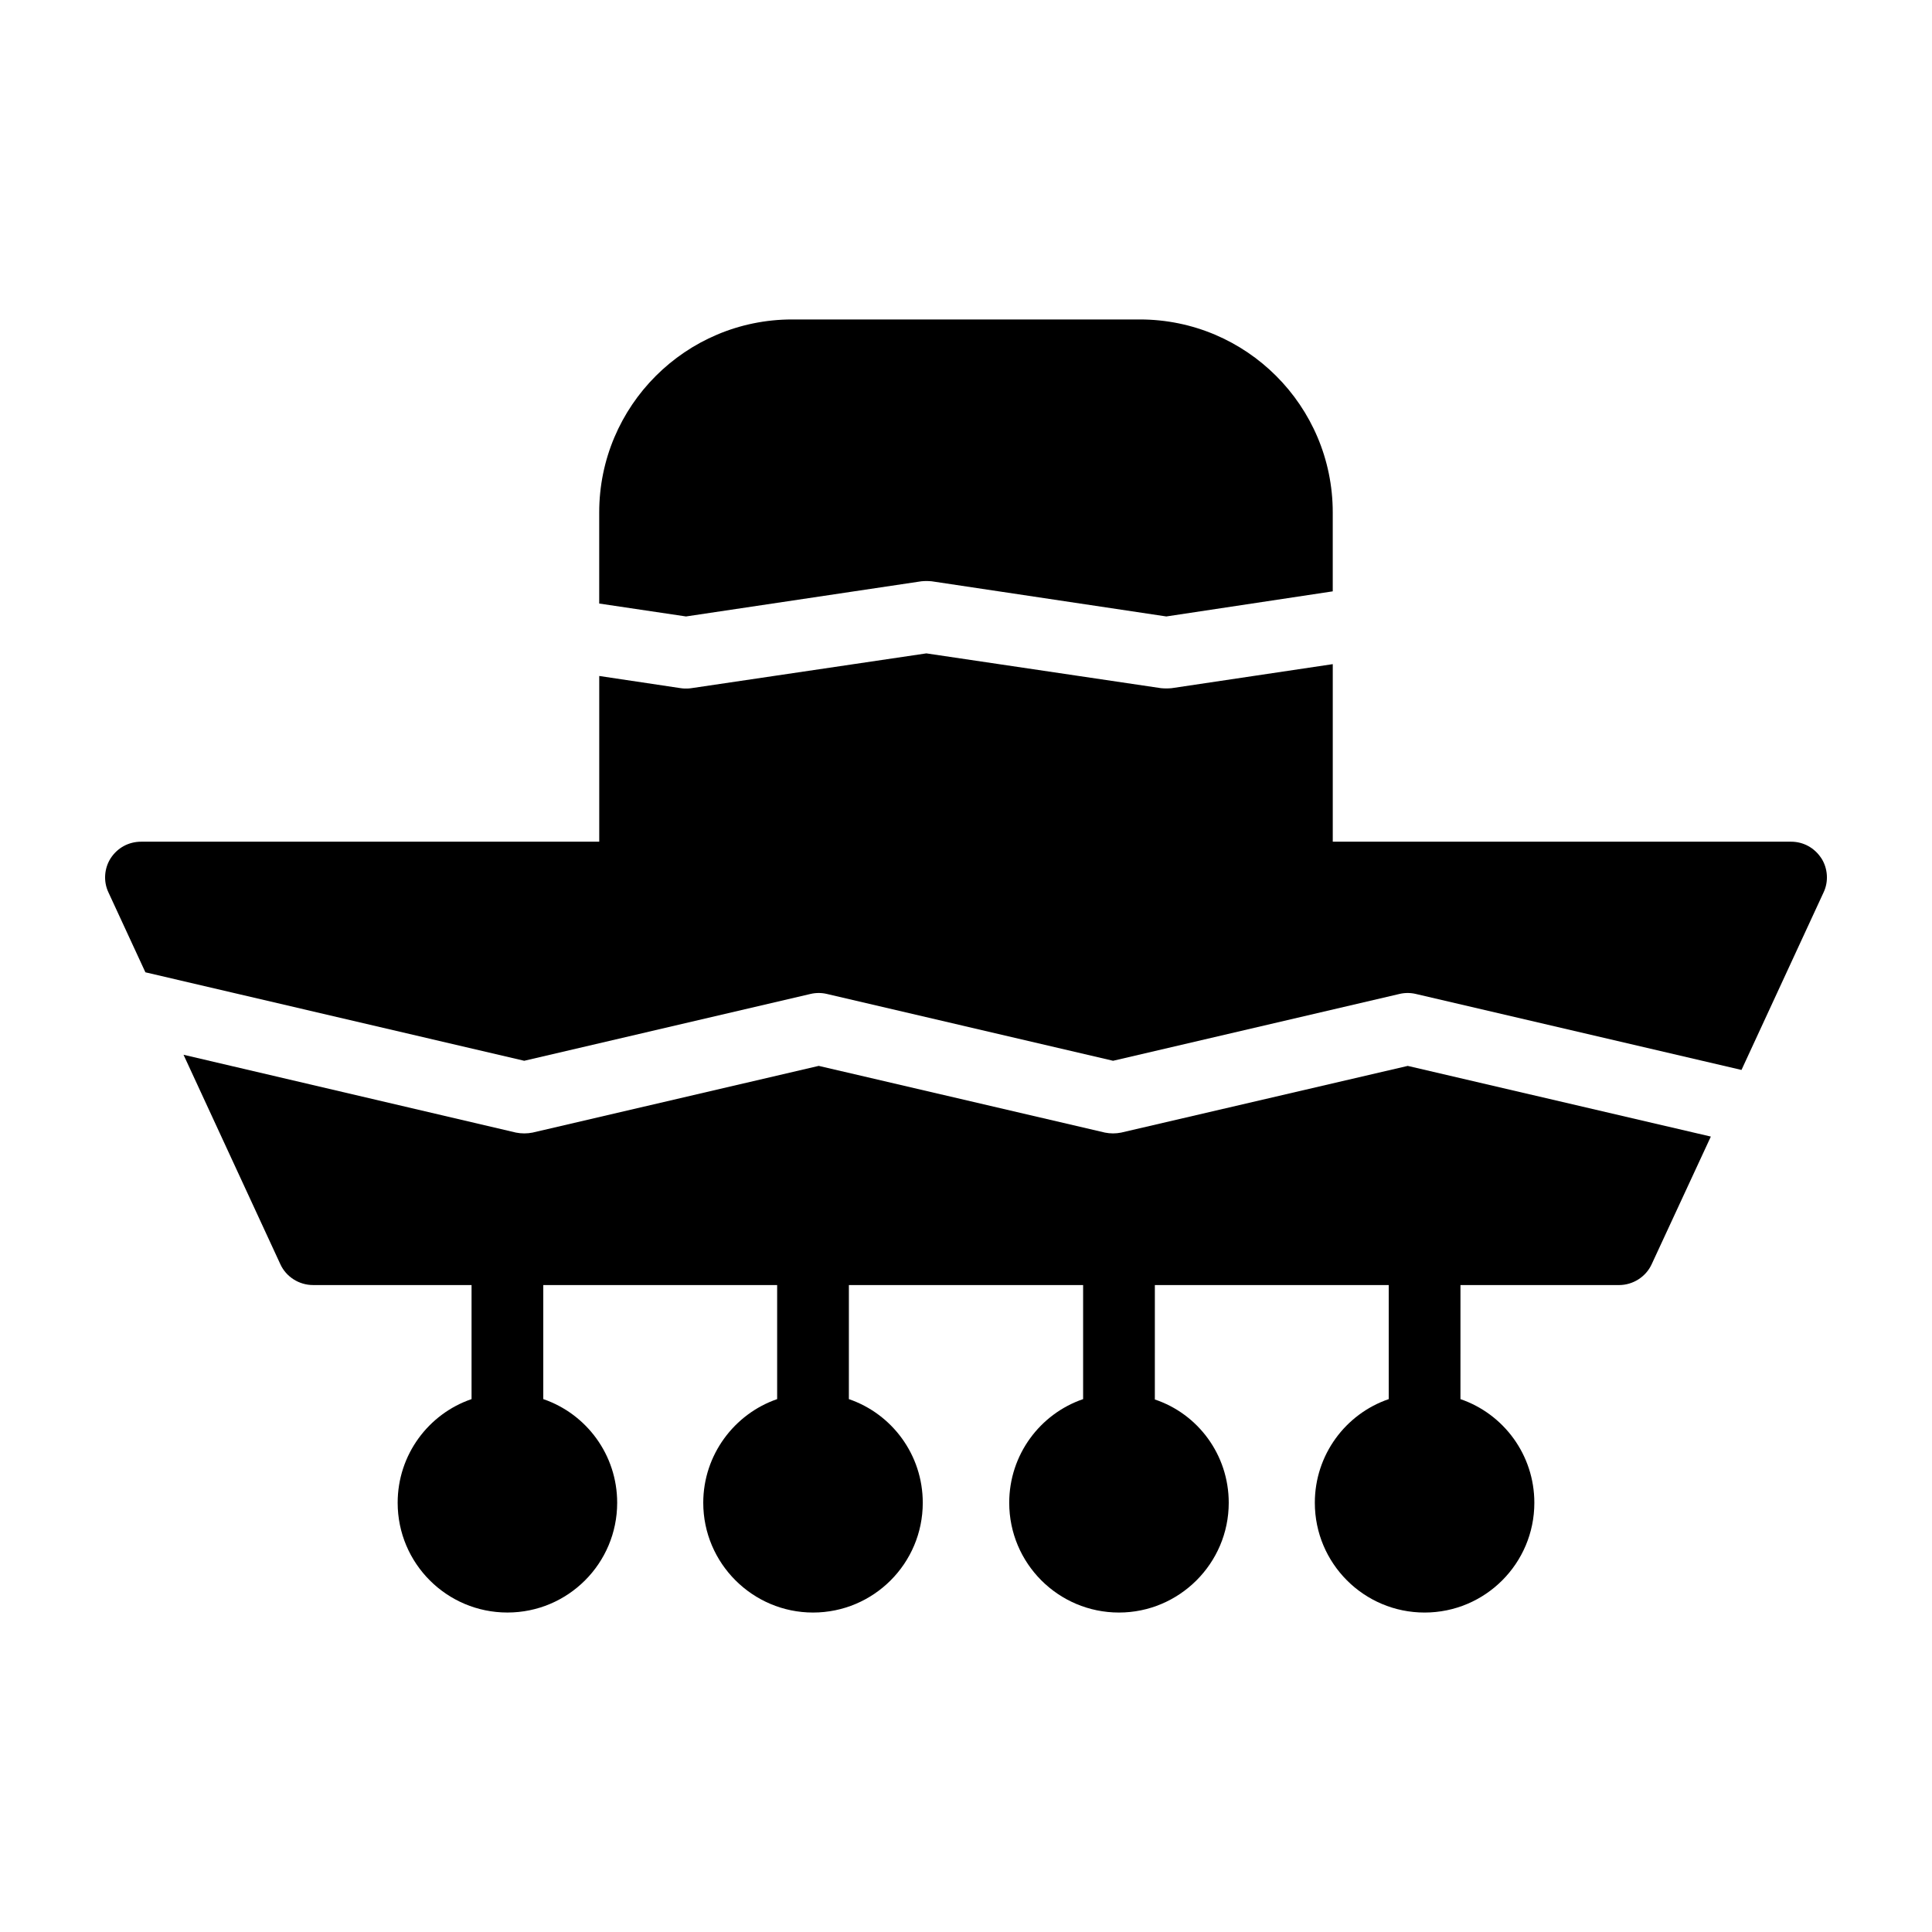
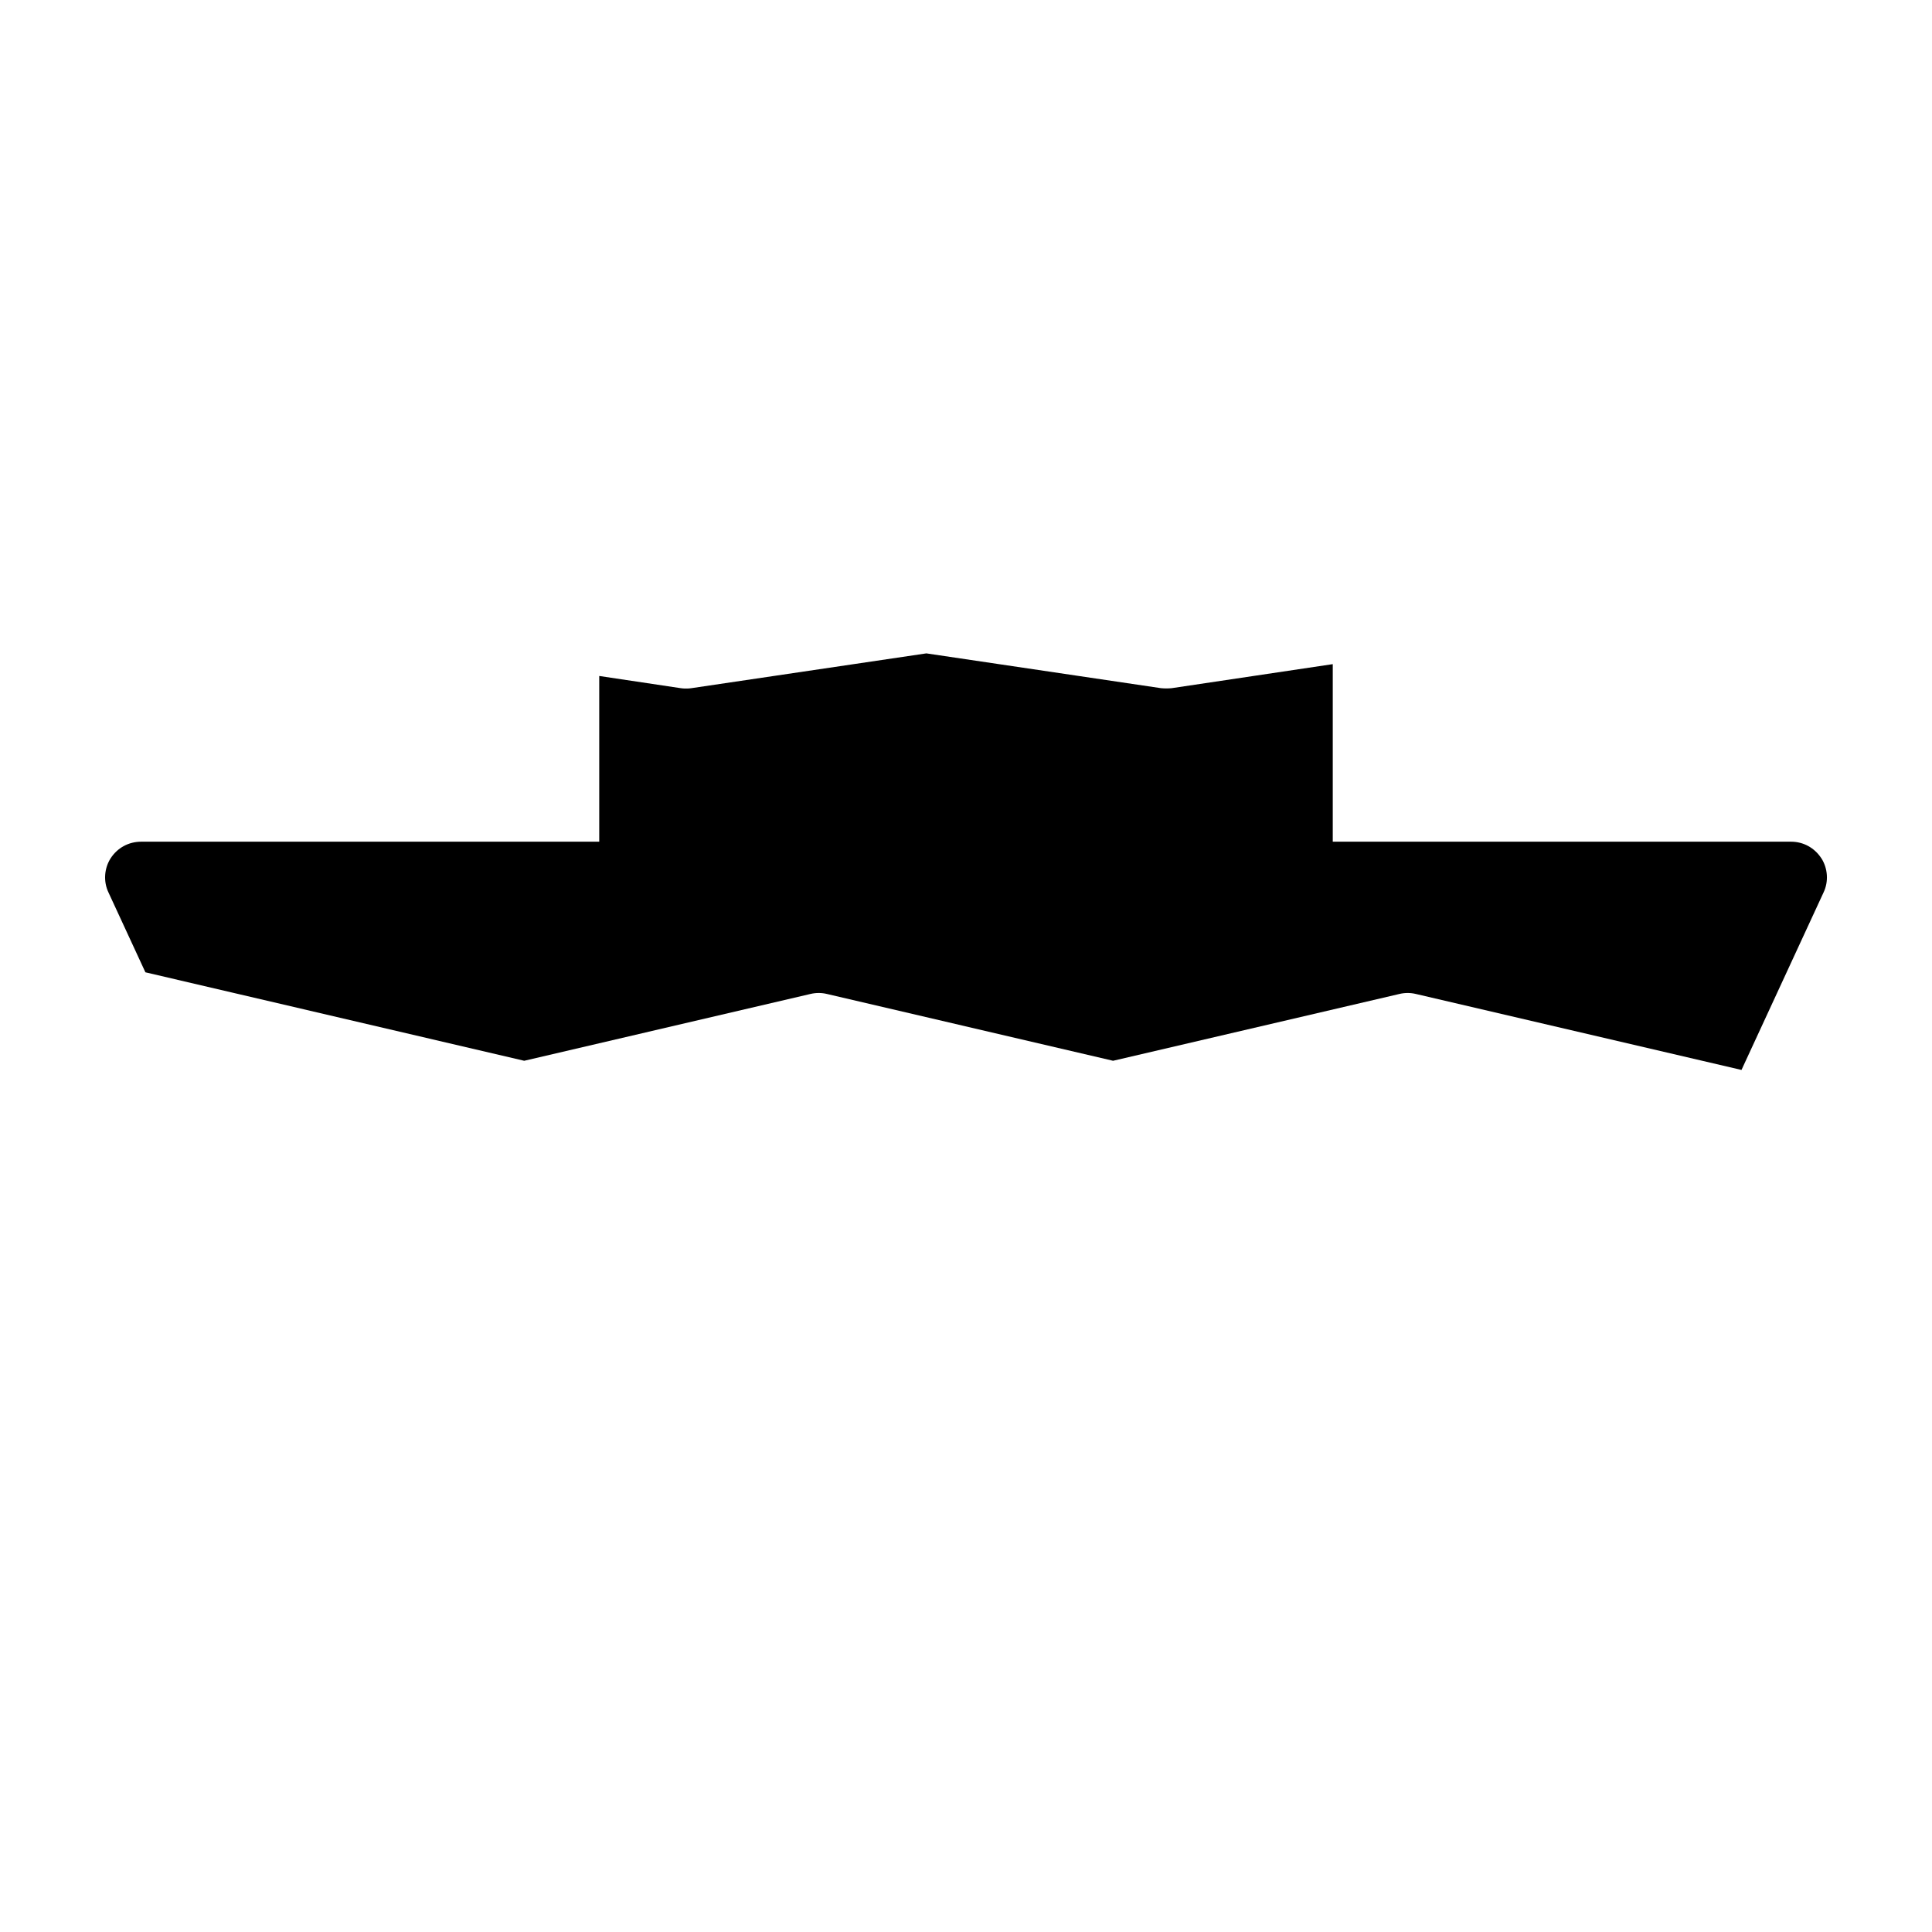
<svg xmlns="http://www.w3.org/2000/svg" fill="#000000" width="800px" height="800px" version="1.1" viewBox="144 144 512 512">
  <g>
    <path d="m626.66 371.43c-1.805-2.758-4.754-4.371-7.984-4.371h-121.48v-47.055l-42.68 6.367c-0.949 0.094-1.902 0.094-2.852 0l-62.168-9.219-62.262 9.219c-0.477 0.094-0.949 0.094-1.426 0.094-0.477 0-0.949 0-1.426-0.094l-21.578-3.231v43.918h-121.39c-3.328 0-6.273 1.617-8.078 4.371-1.711 2.66-1.996 6.18-0.57 9.125l9.766 21.117 100.39 23.445 75.875-17.711c1.43-0.336 2.906-0.336 4.324 0l75.852 17.711 75.906-17.711c1.422-0.336 2.894-0.336 4.316 0l86.316 20.141 21.727-46.992c1.426-2.945 1.141-6.465-0.57-9.125z" />
-     <path d="m388.16 298.05c0.855-0.094 1.805-0.094 2.758 0l62.168 9.316 44.105-6.652v-20.914c0-28.234-22.91-51.141-51.141-51.141h-92.113c-28.23 0-51.141 22.91-51.141 51.141v24.145l23.004 3.422z" />
-     <path d="m441.11 444.15c-1.426 0.285-2.852 0.285-4.277 0l-75.855-17.68-75.855 17.68c-1.426 0.285-2.945 0.285-4.371 0l-88.117-20.629 25.664 55.516c1.52 3.328 4.941 5.512 8.652 5.512h42.016v30.227c-11.406 3.898-19.582 14.734-19.582 27.473 0 16.066 13.023 29.086 29.086 29.086 16.066 0 29.086-13.023 29.086-29.086 0-12.738-8.176-23.574-19.582-27.473v-30.223h61.977v30.227c-11.312 3.898-19.582 14.734-19.582 27.473 0 16.066 13.117 29.086 29.086 29.086 16.066 0 29.086-13.023 29.086-29.086 0-12.738-8.176-23.574-19.582-27.473l0.004-30.227h62.074v30.227c-11.406 3.898-19.582 14.734-19.582 27.473 0 16.066 13.023 29.086 29.086 29.086 15.969 0 29.086-13.023 29.086-29.086 0-12.738-8.176-23.574-19.582-27.375l0.004-30.324h61.977v30.227c-11.406 3.898-19.582 14.734-19.582 27.473 0 16.066 13.023 29.086 29.086 29.086 16.066 0 29.086-13.023 29.086-29.086 0-12.738-8.176-23.574-19.582-27.473l0.004-30.227h42.016c3.707 0 7.129-2.188 8.652-5.512l15.684-33.84-80.324-18.727z" />
  </g>
</svg>